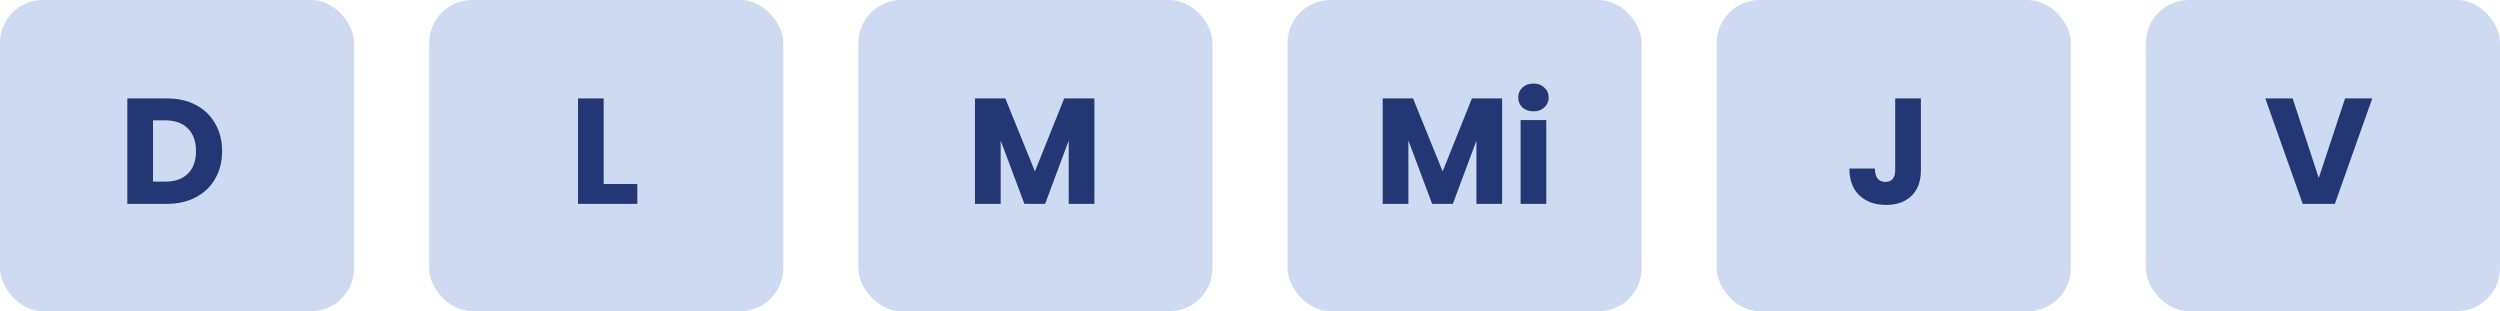
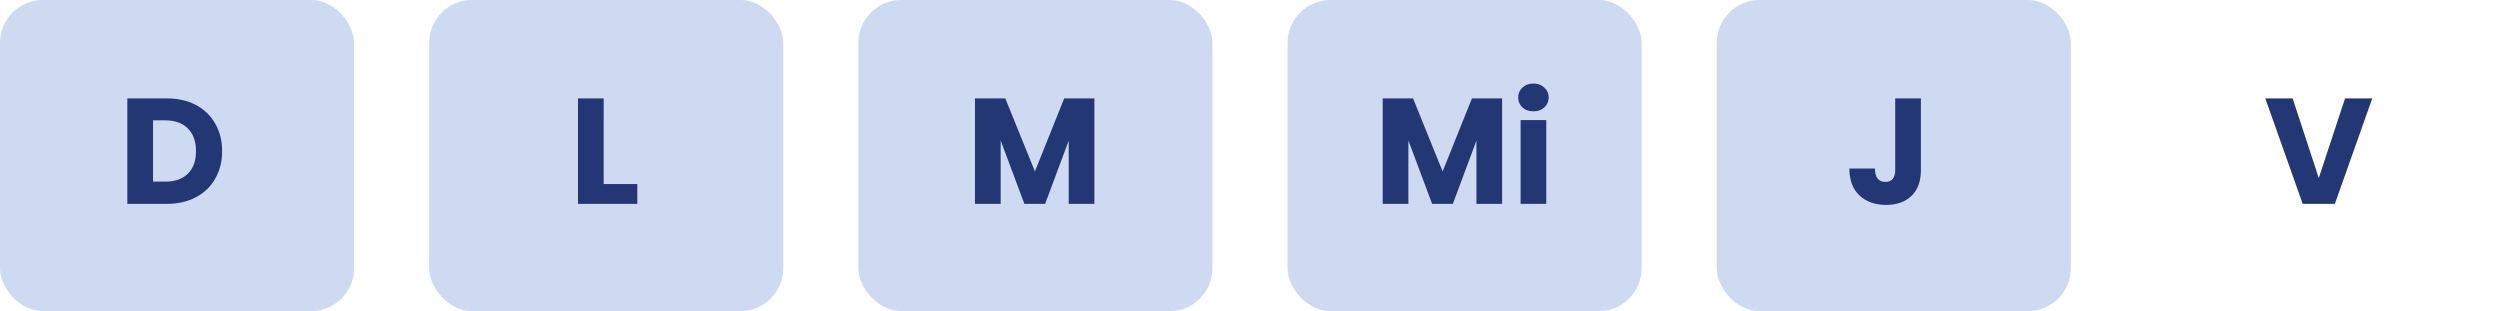
<svg xmlns="http://www.w3.org/2000/svg" width="233" height="29" viewBox="0 0 233 29" fill="none">
  <rect width="33" height="29" rx="4" fill="#CEDAF2" />
  <path d="M15.55 9.172C16.586 9.172 17.491 9.377 18.266 9.788C19.041 10.199 19.638 10.777 20.058 11.524C20.487 12.261 20.702 13.115 20.702 14.086C20.702 15.047 20.487 15.901 20.058 16.648C19.638 17.395 19.036 17.973 18.252 18.384C17.477 18.795 16.577 19 15.55 19H11.868V9.172H15.55ZM15.396 16.928C16.301 16.928 17.006 16.681 17.51 16.186C18.014 15.691 18.266 14.991 18.266 14.086C18.266 13.181 18.014 12.476 17.51 11.972C17.006 11.468 16.301 11.216 15.396 11.216H14.262V16.928H15.396Z" fill="#243775" />
  <rect x="40" width="33" height="29" rx="4" fill="#CEDAF2" />
  <path d="M56.262 17.152H59.398V19H53.868V9.172H56.262V17.152Z" fill="#243775" />
  <rect x="80" width="33" height="29" rx="4" fill="#CEDAF2" />
  <path d="M101.998 9.172V19H99.604V13.106L97.406 19H95.474L93.262 13.092V19H90.868V9.172H93.696L96.454 15.976L99.184 9.172H101.998Z" fill="#243775" />
  <rect x="120" width="33" height="29" rx="4" fill="#CEDAF2" />
  <path d="M139.998 9.172V19H137.604V13.106L135.406 19H133.474L131.262 13.092V19H128.868V9.172H131.696L134.454 15.976L137.184 9.172H139.998ZM142.924 10.376C142.504 10.376 142.158 10.255 141.888 10.012C141.626 9.76 141.496 9.452 141.496 9.088C141.496 8.715 141.626 8.407 141.888 8.164C142.158 7.912 142.504 7.786 142.924 7.786C143.334 7.786 143.67 7.912 143.932 8.164C144.202 8.407 144.338 8.715 144.338 9.088C144.338 9.452 144.202 9.76 143.932 10.012C143.67 10.255 143.334 10.376 142.924 10.376ZM144.114 11.188V19H141.72V11.188H144.114Z" fill="#243775" />
  <rect x="160" width="33" height="29" rx="4" fill="#CEDAF2" />
  <path d="M179.028 9.172V15.864C179.028 16.9 178.734 17.698 178.146 18.258C177.567 18.818 176.783 19.098 175.794 19.098C174.758 19.098 173.927 18.804 173.302 18.216C172.677 17.628 172.364 16.793 172.364 15.71H174.744C174.744 16.121 174.828 16.433 174.996 16.648C175.164 16.853 175.407 16.956 175.724 16.956C176.013 16.956 176.237 16.863 176.396 16.676C176.555 16.489 176.634 16.219 176.634 15.864V9.172H179.028Z" fill="#243775" />
-   <rect x="200" width="33" height="29" rx="4" fill="#CEDAF2" />
  <path d="M221.094 9.172L217.608 19H214.612L211.126 9.172H213.674L216.11 16.592L218.56 9.172H221.094Z" fill="#243775" />
</svg>